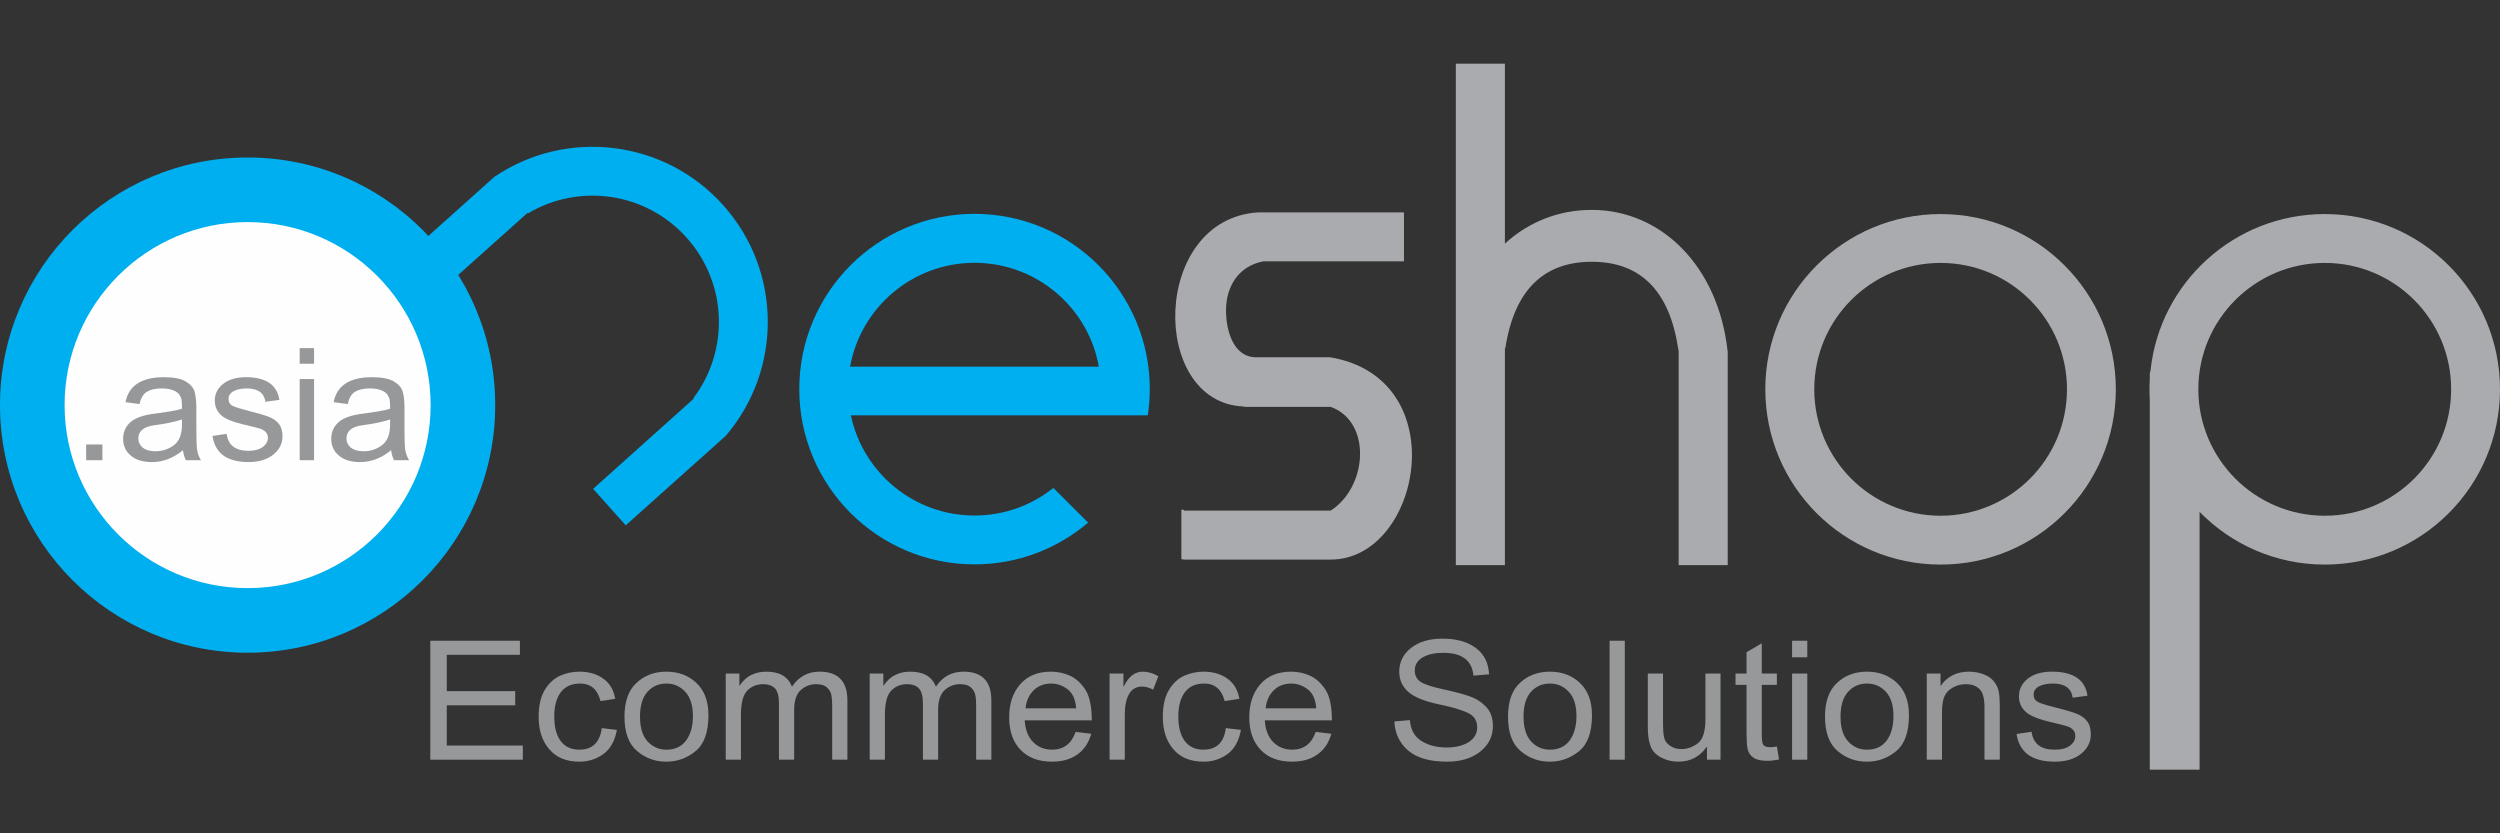
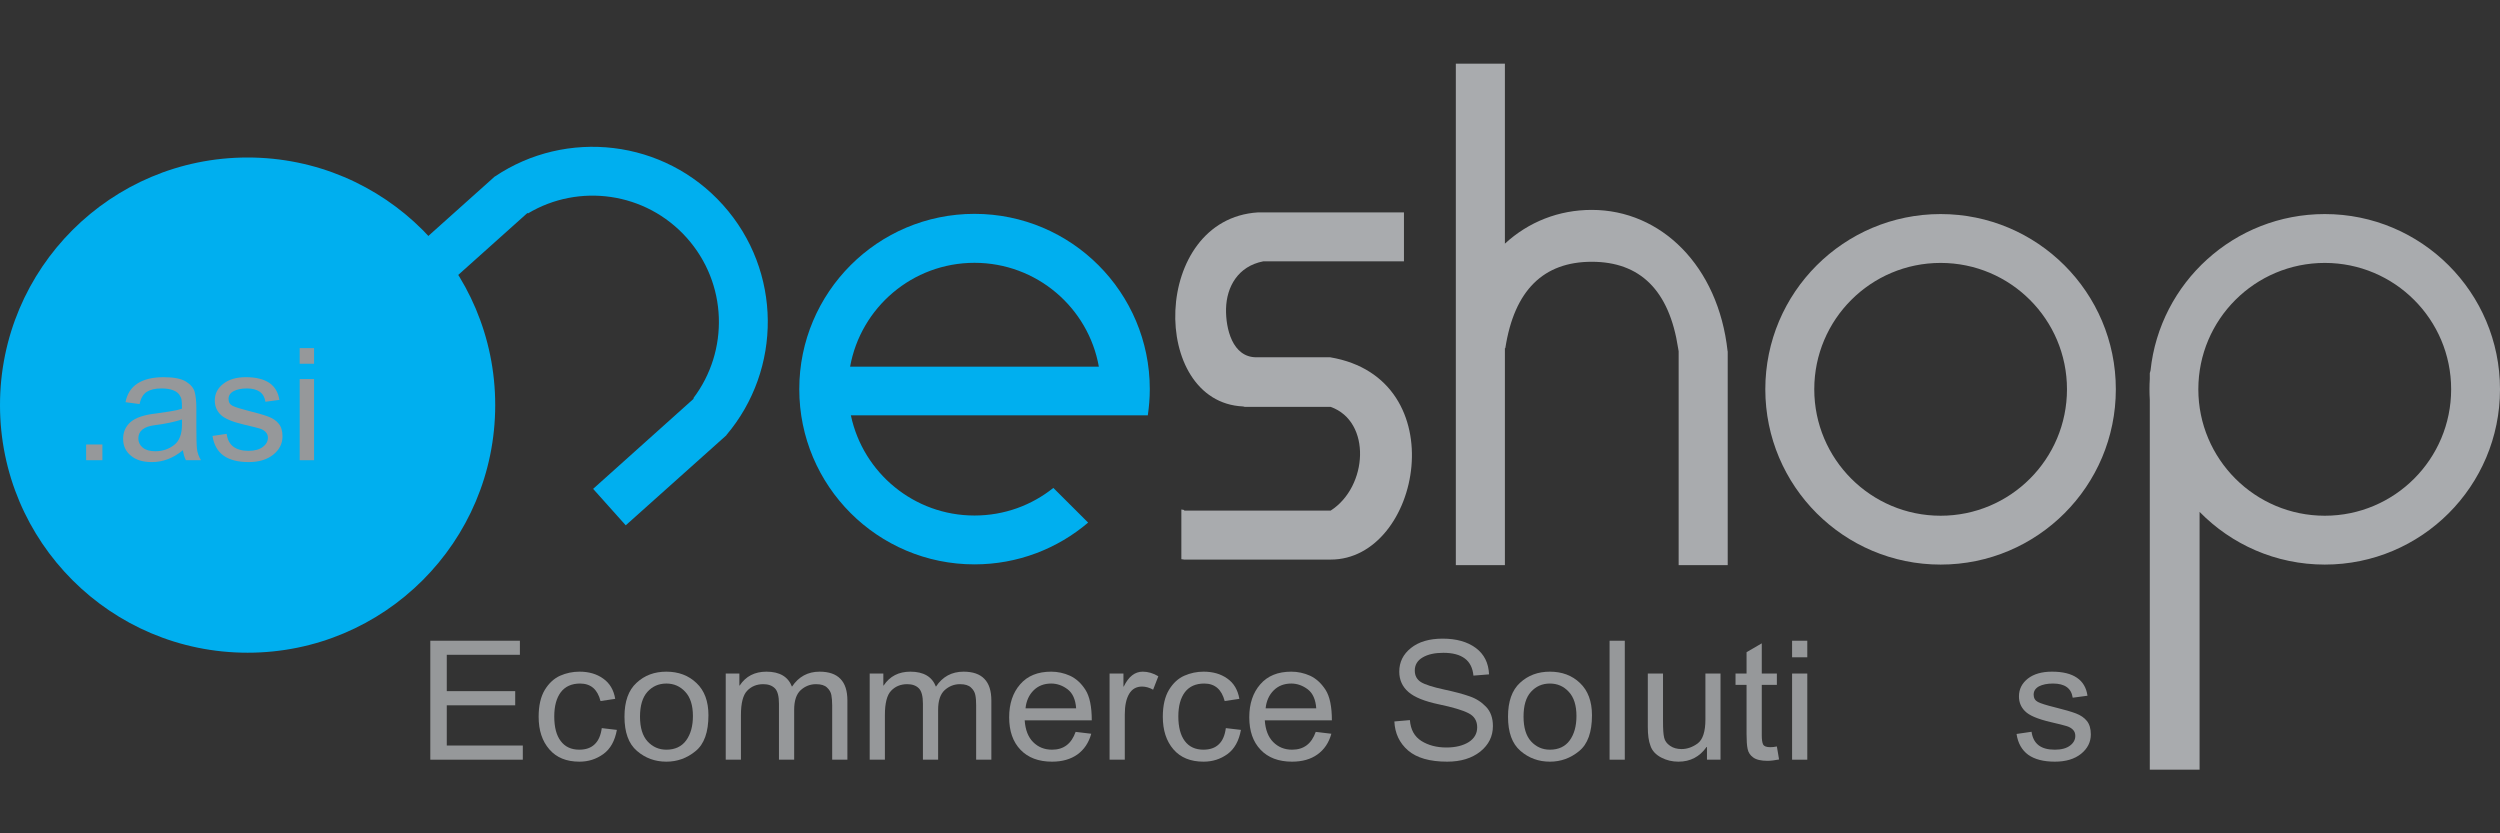
<svg xmlns="http://www.w3.org/2000/svg" xml:space="preserve" width="240px" height="80px" version="1.1" style="shape-rendering:geometricPrecision; text-rendering:geometricPrecision; image-rendering:optimizeQuality; fill-rule:evenodd; clip-rule:evenodd" viewBox="0 0 240 80">
  <rect x="0" y="0" width="240" height="80" fill="#333333" stroke="none" />
  <defs>
    <style type="text/css">
   
    .fil2 {fill:#FEFEFE}
    .fil1 {fill:#A9ABAE}
    .fil0 {fill:#00AFEF}
    .fil3 {fill:#96989A;fill-rule:nonzero}
   
  </style>
  </defs>
  <g id="Layer_x0020_1">
    <g id="_1869679292384">
      <path class="fil0" d="M23.77 15.12c13.13,0 23.77,10.64 23.77,23.77 0,13.13 -10.64,23.77 -23.77,23.77 -13.13,0 -23.77,-10.64 -23.77,-23.77 0,-13.13 10.64,-23.77 23.77,-23.77z" />
      <path class="fil0" d="M93.55 20.53c9.3,0 16.83,7.54 16.83,16.83 0,0.85 -0.07,1.69 -0.19,2.51l-28.53 0 0.04 0.03 -0.01 0c1.17,5.48 6.04,9.59 11.86,9.59 2.87,0 5.5,-0.99 7.57,-2.65l3.34 3.33c-2.94,2.5 -6.75,4.01 -10.91,4.01 -9.29,0 -16.82,-7.53 -16.82,-16.82 0,-9.29 7.53,-16.83 16.82,-16.83zm-11.94 14.67l23.88 0c-1.01,-5.67 -5.97,-9.97 -11.94,-9.97 -5.96,0 -10.92,4.3 -11.94,9.97z" />
      <path class="fil1" d="M186.3 20.55c9.29,0 16.82,7.53 16.82,16.82 0,9.3 -7.53,16.83 -16.82,16.83 -9.29,0 -16.83,-7.53 -16.83,-16.83 0,-9.29 7.54,-16.82 16.83,-16.82zm0 4.69c6.7,0 12.13,5.43 12.13,12.13 0,6.7 -5.43,12.14 -12.13,12.14 -6.7,0 -12.13,-5.44 -12.13,-12.14 0,-6.7 5.43,-12.13 12.13,-12.13z" />
      <path class="fil1" d="M223.18 20.55c9.29,0 16.82,7.53 16.82,16.82 0,9.3 -7.53,16.83 -16.82,16.83 -4.71,0 -8.97,-1.94 -12.02,-5.06l0 24.75 -4.78 0 0 -35.52c-0.02,-0.33 -0.03,-0.66 -0.03,-1 0,-0.33 0.01,-0.66 0.03,-0.99l0 -0.59 0.01 0c0.02,-0.07 0.04,-0.14 0.06,-0.22 0.89,-8.44 8.04,-15.02 16.73,-15.02zm0 4.69c6.7,0 12.13,5.43 12.13,12.13 0,6.7 -5.43,12.14 -12.13,12.14 -6.7,0 -12.14,-5.44 -12.14,-12.14 0,-6.7 5.44,-12.13 12.14,-12.13z" />
      <path class="fil0" d="M69.73 41.77l0.01 0.01 -9.67 8.65 -3.13 -3.5 9.66 -8.66 -0.04 -0.04c3.44,-4.54 3.3,-11.01 -0.64,-15.41 -3.94,-4.4 -10.36,-5.25 -15.24,-2.33l-0.04 -0.05 -14.61 13.08 -3.14 -3.5 14.61 -13.08 0 0.01c6.86,-4.62 16.25,-3.59 21.92,2.74 5.67,6.33 5.66,15.77 0.31,22.08z" />
      <path class="fil1" d="M165.85 33.72l0.01 0 0 20.53 -4.71 0 0 -20.53 -0.05 -0.29c-0.85,-5.58 -3.67,-8.3 -8.29,-8.3 -4.62,0 -7.44,2.72 -8.3,8.3l-0.04 0 0 14.55 0 6.27 -4.71 0 0 -6.27 0 -14.55 0 -27.32 4.71 0 0 17.28c2.27,-2.09 5.17,-3.24 8.34,-3.24 6.65,0 12.15,5.38 13.04,13.57z" />
      <path class="fil1" d="M113.41 48.91c0.09,0.02 0.18,0.03 0.27,0.05l0 0.06 14.06 0c3.58,-2.29 3.95,-8.56 0,-9.96l-8.24 0 0 0c-0.05,-0.02 -0.1,-0.03 -0.16,-0.04 -9.01,-0.41 -8.81,-17.99 1.43,-18.63l14.01 0 0 4.7 -13.51 0c-2.42,0.47 -3.52,2.44 -3.57,4.55 -0.04,1.9 0.61,4.66 2.91,4.66l7.09 0c12.06,2.03 8.72,19.43 0.04,19.42l-14.06 0 0 0c-0.09,-0.01 -0.18,-0.03 -0.27,-0.04l0 -4.77z" />
-       <path class="fil2" d="M23.77 21.32c9.7,0 17.57,7.87 17.57,17.57 0,9.7 -7.87,17.57 -17.57,17.57 -9.7,0 -17.57,-7.87 -17.57,-17.57 0,-9.7 7.87,-17.57 17.57,-17.57z" />
      <polygon class="fil3" points="9.83,44.18 8.27,44.18 8.27,42.67 9.83,42.67 " />
      <path id="1" class="fil3" d="M19.29 44.18l-1.44 0c-0.14,-0.25 -0.23,-0.57 -0.29,-0.96 -0.92,0.76 -1.91,1.14 -2.98,1.14 -0.86,0 -1.53,-0.2 -2.02,-0.62 -0.5,-0.41 -0.74,-0.95 -0.74,-1.62 0,-0.65 0.24,-1.18 0.71,-1.6 0.48,-0.42 1.3,-0.7 2.48,-0.83l1.28 -0.19c0.48,-0.07 0.87,-0.16 1.18,-0.27 0,-0.4 -0.01,-0.68 -0.04,-0.84 -0.02,-0.16 -0.1,-0.33 -0.22,-0.51 -0.13,-0.17 -0.32,-0.32 -0.6,-0.42 -0.28,-0.11 -0.65,-0.17 -1.11,-0.17 -0.59,0 -1.05,0.11 -1.4,0.32 -0.34,0.21 -0.58,0.6 -0.7,1.18l-1.35 -0.18c0.15,-0.79 0.53,-1.39 1.14,-1.79 0.61,-0.4 1.45,-0.61 2.52,-0.61 0.97,0 1.69,0.14 2.14,0.42 0.45,0.28 0.74,0.61 0.84,1 0.1,0.39 0.16,0.9 0.16,1.51l0 1.78c0,1.08 0.02,1.81 0.06,2.18 0.04,0.36 0.17,0.72 0.38,1.08zm-1.82 -3.43l0 -0.48c-0.71,0.23 -1.59,0.42 -2.63,0.55 -1.04,0.13 -1.56,0.56 -1.56,1.27 0,0.35 0.14,0.65 0.42,0.88 0.28,0.23 0.68,0.35 1.21,0.35 0.67,0 1.27,-0.19 1.79,-0.59 0.51,-0.38 0.77,-1.04 0.77,-1.98z" />
      <path id="2" class="fil3" d="M25.48 38.57c-0.06,-0.42 -0.24,-0.74 -0.54,-0.96 -0.3,-0.21 -0.71,-0.32 -1.24,-0.32 -0.52,0 -0.95,0.09 -1.27,0.26 -0.32,0.17 -0.49,0.42 -0.49,0.75 0,0.31 0.13,0.53 0.39,0.66 0.26,0.13 0.77,0.29 1.52,0.48 0.86,0.21 1.5,0.4 1.92,0.56 0.43,0.16 0.76,0.39 0.99,0.68 0.24,0.29 0.36,0.7 0.36,1.22 0,0.69 -0.3,1.28 -0.89,1.75 -0.59,0.47 -1.37,0.71 -2.36,0.71 -1.03,0 -1.83,-0.21 -2.41,-0.62 -0.58,-0.42 -0.93,-1.05 -1.06,-1.89l1.36 -0.2c0.07,0.55 0.28,0.95 0.63,1.22 0.35,0.27 0.84,0.41 1.46,0.41 0.6,0 1.06,-0.13 1.38,-0.37 0.32,-0.24 0.49,-0.54 0.49,-0.88 0,-0.24 -0.08,-0.42 -0.23,-0.57 -0.14,-0.14 -0.33,-0.25 -0.55,-0.32 -0.22,-0.07 -0.72,-0.19 -1.49,-0.37 -1.15,-0.27 -1.91,-0.59 -2.28,-0.97 -0.37,-0.37 -0.55,-0.82 -0.55,-1.35 0,-0.65 0.27,-1.18 0.81,-1.6 0.53,-0.42 1.26,-0.64 2.17,-0.64 0.97,0 1.72,0.19 2.26,0.55 0.53,0.37 0.85,0.91 0.96,1.63l-1.34 0.18z" />
      <path id="3" class="fil3" d="M30.15 44.18l-1.38 0 0 -7.79 1.38 0 0 7.79zm0 -9.26l-1.38 0 0 -1.5 1.38 0 0 1.5z" />
-       <path id="4" class="fil3" d="M39.27 44.18l-1.44 0c-0.14,-0.25 -0.23,-0.57 -0.28,-0.96 -0.93,0.76 -1.92,1.14 -2.99,1.14 -0.85,0 -1.53,-0.2 -2.02,-0.62 -0.5,-0.41 -0.74,-0.95 -0.74,-1.62 0,-0.65 0.24,-1.18 0.71,-1.6 0.48,-0.42 1.3,-0.7 2.48,-0.83l1.28 -0.19c0.48,-0.07 0.87,-0.16 1.18,-0.27 0,-0.4 -0.01,-0.68 -0.04,-0.84 -0.02,-0.16 -0.1,-0.33 -0.22,-0.51 -0.13,-0.17 -0.32,-0.32 -0.6,-0.42 -0.27,-0.11 -0.64,-0.17 -1.1,-0.17 -0.6,0 -1.06,0.11 -1.41,0.32 -0.34,0.21 -0.57,0.6 -0.7,1.18l-1.35 -0.18c0.15,-0.79 0.53,-1.39 1.14,-1.79 0.61,-0.4 1.45,-0.61 2.52,-0.61 0.97,0 1.69,0.14 2.14,0.42 0.46,0.28 0.74,0.61 0.84,1 0.11,0.39 0.16,0.9 0.16,1.51l0 1.78c0,1.08 0.02,1.81 0.06,2.18 0.05,0.36 0.17,0.72 0.38,1.08zm-1.82 -3.43l0 -0.48c-0.71,0.23 -1.59,0.42 -2.63,0.55 -1.04,0.13 -1.56,0.56 -1.56,1.27 0,0.35 0.14,0.65 0.42,0.88 0.28,0.23 0.69,0.35 1.21,0.35 0.68,0 1.27,-0.19 1.79,-0.59 0.51,-0.38 0.77,-1.04 0.77,-1.98z" />
      <polygon class="fil3" points="50.19,72.93 41.31,72.93 41.31,61.51 49.91,61.51 49.91,62.86 42.89,62.86 42.89,66.35 49.46,66.35 49.46,67.71 42.89,67.71 42.89,71.57 50.19,71.57 " />
      <path id="1" class="fil3" d="M59.22 70.07c-0.19,1.05 -0.62,1.83 -1.3,2.32 -0.68,0.49 -1.44,0.73 -2.29,0.73 -1.25,0 -2.21,-0.39 -2.89,-1.18 -0.69,-0.79 -1.03,-1.83 -1.03,-3.13 0,-1.07 0.2,-1.93 0.59,-2.58 0.39,-0.64 0.89,-1.1 1.47,-1.36 0.59,-0.26 1.21,-0.39 1.86,-0.39 0.89,0 1.64,0.21 2.27,0.66 0.63,0.44 1.02,1.09 1.16,1.95l-1.41 0.21c-0.14,-0.56 -0.38,-0.98 -0.7,-1.26 -0.33,-0.28 -0.75,-0.42 -1.26,-0.42 -0.81,0 -1.43,0.28 -1.85,0.83 -0.42,0.56 -0.63,1.33 -0.63,2.33 0,1.02 0.2,1.81 0.62,2.36 0.41,0.55 1,0.83 1.78,0.83 0.63,0 1.12,-0.17 1.48,-0.52 0.36,-0.34 0.59,-0.86 0.68,-1.55l1.45 0.17z" />
      <path id="2" class="fil3" d="M63.97 64.48c1.16,0 2.13,0.36 2.89,1.09 0.77,0.72 1.15,1.76 1.15,3.09 0,1.63 -0.41,2.78 -1.24,3.45 -0.83,0.68 -1.76,1.01 -2.8,1.01 -1.08,0 -2.02,-0.34 -2.82,-1.03 -0.81,-0.69 -1.2,-1.79 -1.2,-3.29 0,-1.46 0.38,-2.54 1.16,-3.25 0.77,-0.72 1.72,-1.07 2.86,-1.07zm0 7.49c0.83,0 1.47,-0.3 1.9,-0.89 0.43,-0.59 0.65,-1.37 0.65,-2.34 0,-1.03 -0.25,-1.81 -0.74,-2.33 -0.49,-0.53 -1.09,-0.79 -1.81,-0.79 -0.74,0 -1.34,0.27 -1.82,0.8 -0.47,0.53 -0.71,1.32 -0.71,2.38 0,1.05 0.24,1.84 0.72,2.37 0.49,0.53 1.09,0.8 1.81,0.8z" />
      <path id="3" class="fil3" d="M81.35 72.93l-1.46 0 0 -5.22c0,-0.38 -0.03,-0.71 -0.08,-0.99 -0.05,-0.27 -0.19,-0.51 -0.42,-0.72 -0.22,-0.21 -0.57,-0.32 -1.05,-0.32 -0.57,0 -1.06,0.2 -1.48,0.58 -0.41,0.38 -0.62,1.01 -0.62,1.87l0 4.8 -1.46 0 0 -5.38c0,-0.71 -0.13,-1.21 -0.39,-1.47 -0.27,-0.27 -0.64,-0.4 -1.12,-0.4 -0.62,0 -1.14,0.21 -1.54,0.63 -0.4,0.41 -0.6,1.19 -0.6,2.33l0 4.29 -1.46 0 0 -8.27 1.31 0 0 1.15 0.03 0c0.59,-0.89 1.44,-1.33 2.57,-1.33 0.63,0 1.15,0.12 1.56,0.36 0.41,0.24 0.7,0.6 0.89,1.08 0.64,-0.96 1.52,-1.44 2.65,-1.44 0.89,0 1.56,0.23 2,0.69 0.45,0.46 0.67,1.15 0.67,2.08l0 5.68z" />
      <path id="4" class="fil3" d="M95.17 72.93l-1.46 0 0 -5.22c0,-0.38 -0.02,-0.71 -0.08,-0.99 -0.05,-0.27 -0.19,-0.51 -0.42,-0.72 -0.22,-0.21 -0.57,-0.32 -1.05,-0.32 -0.57,0 -1.06,0.2 -1.48,0.58 -0.41,0.38 -0.62,1.01 -0.62,1.87l0 4.8 -1.46 0 0 -5.38c0,-0.71 -0.13,-1.21 -0.39,-1.47 -0.27,-0.27 -0.64,-0.4 -1.12,-0.4 -0.62,0 -1.14,0.21 -1.54,0.63 -0.4,0.41 -0.6,1.19 -0.6,2.33l0 4.29 -1.46 0 0 -8.27 1.31 0 0 1.15 0.03 0c0.59,-0.89 1.44,-1.33 2.57,-1.33 0.63,0 1.15,0.12 1.56,0.36 0.41,0.24 0.7,0.6 0.89,1.08 0.63,-0.96 1.52,-1.44 2.65,-1.44 0.89,0 1.56,0.23 2,0.69 0.45,0.46 0.67,1.15 0.67,2.08l0 5.68z" />
      <path id="5" class="fil3" d="M104.81 69.15l-6.44 0c0.06,0.91 0.33,1.61 0.81,2.09 0.49,0.49 1.09,0.73 1.82,0.73 0.55,0 1.02,-0.14 1.4,-0.43 0.37,-0.28 0.66,-0.71 0.86,-1.28l1.5 0.18c-0.24,0.87 -0.69,1.53 -1.33,1.99 -0.65,0.46 -1.46,0.69 -2.43,0.69 -1.3,0 -2.3,-0.38 -3.03,-1.14 -0.73,-0.76 -1.09,-1.8 -1.09,-3.12 0,-1.3 0.35,-2.36 1.06,-3.17 0.7,-0.81 1.69,-1.21 2.97,-1.21 0.63,0 1.23,0.13 1.81,0.39 0.58,0.27 1.08,0.72 1.48,1.35 0.41,0.64 0.61,1.62 0.61,2.93zm-1.5 -1.15c-0.06,-0.84 -0.33,-1.45 -0.81,-1.82 -0.49,-0.37 -1.01,-0.56 -1.59,-0.56 -0.68,0 -1.25,0.22 -1.69,0.66 -0.44,0.44 -0.7,1.02 -0.77,1.72l4.86 0z" />
      <path id="6" class="fil3" d="M111.2 64.92l-0.5 1.29c-0.36,-0.2 -0.72,-0.3 -1.06,-0.3 -0.55,0 -0.96,0.23 -1.24,0.7 -0.28,0.47 -0.42,1.13 -0.42,1.98l0 4.34 -1.46 0 0 -8.27 1.33 0 0 1.25 0.03 0c0.46,-0.96 1.07,-1.43 1.82,-1.43 0.5,0 1,0.14 1.5,0.44z" />
      <path id="7" class="fil3" d="M119.13 70.07c-0.19,1.05 -0.62,1.83 -1.29,2.32 -0.68,0.49 -1.44,0.73 -2.3,0.73 -1.24,0 -2.21,-0.39 -2.89,-1.18 -0.68,-0.79 -1.02,-1.83 -1.02,-3.13 0,-1.07 0.2,-1.93 0.59,-2.58 0.39,-0.64 0.88,-1.1 1.47,-1.36 0.59,-0.26 1.21,-0.39 1.85,-0.39 0.89,0 1.65,0.21 2.28,0.66 0.63,0.44 1.01,1.09 1.16,1.95l-1.41 0.21c-0.15,-0.56 -0.38,-0.98 -0.71,-1.26 -0.33,-0.28 -0.74,-0.42 -1.25,-0.42 -0.82,0 -1.44,0.28 -1.86,0.83 -0.42,0.56 -0.63,1.33 -0.63,2.33 0,1.02 0.21,1.81 0.62,2.36 0.41,0.55 1.01,0.83 1.79,0.83 0.62,0 1.12,-0.17 1.48,-0.52 0.36,-0.34 0.58,-0.86 0.67,-1.55l1.45 0.17z" />
      <path id="8" class="fil3" d="M127.86 69.15l-6.44 0c0.06,0.91 0.33,1.61 0.81,2.09 0.49,0.49 1.09,0.73 1.81,0.73 0.56,0 1.03,-0.14 1.41,-0.43 0.37,-0.28 0.66,-0.71 0.86,-1.28l1.5 0.18c-0.24,0.87 -0.69,1.53 -1.34,1.99 -0.64,0.46 -1.46,0.69 -2.43,0.69 -1.29,0 -2.3,-0.38 -3.02,-1.14 -0.73,-0.76 -1.09,-1.8 -1.09,-3.12 0,-1.3 0.35,-2.36 1.06,-3.17 0.7,-0.81 1.69,-1.21 2.97,-1.21 0.63,0 1.23,0.13 1.81,0.39 0.58,0.27 1.07,0.72 1.48,1.35 0.41,0.64 0.61,1.62 0.61,2.93zm-1.5 -1.15c-0.06,-0.84 -0.33,-1.45 -0.81,-1.82 -0.49,-0.37 -1.02,-0.56 -1.59,-0.56 -0.68,0 -1.25,0.22 -1.69,0.66 -0.44,0.44 -0.7,1.02 -0.77,1.72l4.86 0z" />
      <path id="9" class="fil3" d="M141.45 64.86c-0.07,-0.73 -0.34,-1.28 -0.82,-1.64 -0.49,-0.37 -1.17,-0.55 -2.07,-0.55 -0.81,0 -1.47,0.14 -1.98,0.44 -0.5,0.29 -0.76,0.71 -0.76,1.26 0,0.5 0.2,0.86 0.59,1.11 0.39,0.24 1.14,0.48 2.25,0.72 0.98,0.21 1.78,0.42 2.4,0.64 0.63,0.21 1.16,0.55 1.6,1.01 0.44,0.46 0.66,1.08 0.66,1.85 0,0.98 -0.4,1.8 -1.21,2.45 -0.82,0.65 -1.88,0.97 -3.18,0.97 -1.67,0 -2.92,-0.36 -3.75,-1.07 -0.83,-0.72 -1.27,-1.65 -1.32,-2.79l1.49 -0.13c0.07,0.92 0.44,1.58 1.1,2 0.67,0.42 1.47,0.63 2.41,0.63 0.88,0 1.59,-0.18 2.14,-0.52 0.54,-0.35 0.81,-0.82 0.81,-1.42 0,-0.62 -0.28,-1.08 -0.85,-1.36 -0.57,-0.29 -1.52,-0.57 -2.86,-0.85 -1.33,-0.28 -2.3,-0.67 -2.88,-1.17 -0.59,-0.51 -0.89,-1.16 -0.89,-1.96 0,-0.92 0.37,-1.67 1.12,-2.27 0.75,-0.6 1.76,-0.9 3.05,-0.9 1.31,0 2.37,0.3 3.17,0.89 0.81,0.6 1.23,1.44 1.28,2.54l-1.5 0.12z" />
      <path id="10" class="fil3" d="M148.79 64.48c1.16,0 2.13,0.36 2.89,1.09 0.76,0.72 1.15,1.76 1.15,3.09 0,1.63 -0.41,2.78 -1.24,3.45 -0.83,0.68 -1.76,1.01 -2.8,1.01 -1.08,0 -2.02,-0.34 -2.82,-1.03 -0.81,-0.69 -1.2,-1.79 -1.2,-3.29 0,-1.46 0.38,-2.54 1.15,-3.25 0.78,-0.72 1.73,-1.07 2.87,-1.07zm0 7.49c0.83,0 1.47,-0.3 1.9,-0.89 0.43,-0.59 0.65,-1.37 0.65,-2.34 0,-1.03 -0.25,-1.81 -0.74,-2.33 -0.49,-0.53 -1.09,-0.79 -1.81,-0.79 -0.74,0 -1.34,0.27 -1.82,0.8 -0.48,0.53 -0.71,1.32 -0.71,2.38 0,1.05 0.24,1.84 0.72,2.37 0.49,0.53 1.09,0.8 1.81,0.8z" />
      <polygon id="11" class="fil3" points="155.98,72.93 154.52,72.93 154.52,61.51 155.98,61.51 " />
      <path id="12" class="fil3" d="M165.17 72.93l-1.3 0 0 -1.22 -0.04 0c-0.66,0.94 -1.56,1.41 -2.7,1.41 -0.6,0 -1.15,-0.13 -1.66,-0.4 -0.51,-0.27 -0.86,-0.64 -1.02,-1.11 -0.18,-0.46 -0.26,-1.07 -0.26,-1.82l0 -5.13 1.46 0 0 4.58c0,0.74 0.03,1.26 0.11,1.58 0.07,0.31 0.26,0.57 0.57,0.78 0.3,0.21 0.67,0.31 1.1,0.31 0.55,0 1.07,-0.19 1.56,-0.55 0.48,-0.37 0.73,-1.13 0.73,-2.28l0 -4.42 1.45 0 0 8.27z" />
      <path id="13" class="fil3" d="M170.79 72.91c-0.43,0.08 -0.8,0.13 -1.1,0.13 -0.64,0 -1.1,-0.11 -1.39,-0.33 -0.29,-0.21 -0.47,-0.49 -0.53,-0.82 -0.07,-0.33 -0.1,-0.79 -0.1,-1.39l0 -4.75 -1.06 0 0 -1.09 1.06 0 0 -2.05 1.46 -0.85 0 2.9 1.45 0 0 1.09 -1.45 0 0 4.83c0,0.42 0.04,0.71 0.13,0.89 0.09,0.17 0.31,0.26 0.68,0.26 0.21,0 0.42,-0.02 0.64,-0.07l0.21 1.25z" />
      <path id="14" class="fil3" d="M173.5 72.93l-1.46 0 0 -8.27 1.46 0 0 8.27zm0 -9.83l-1.46 0 0 -1.59 1.46 0 0 1.59z" />
-       <path id="15" class="fil3" d="M179.23 64.48c1.16,0 2.12,0.36 2.89,1.09 0.76,0.72 1.14,1.76 1.14,3.09 0,1.63 -0.41,2.78 -1.23,3.45 -0.83,0.68 -1.76,1.01 -2.8,1.01 -1.09,0 -2.03,-0.34 -2.83,-1.03 -0.8,-0.69 -1.2,-1.79 -1.2,-3.29 0,-1.46 0.39,-2.54 1.16,-3.25 0.77,-0.72 1.73,-1.07 2.87,-1.07zm0 7.49c0.83,0 1.46,-0.3 1.9,-0.89 0.43,-0.59 0.64,-1.37 0.64,-2.34 0,-1.03 -0.24,-1.81 -0.73,-2.33 -0.49,-0.53 -1.09,-0.79 -1.81,-0.79 -0.74,0 -1.35,0.27 -1.82,0.8 -0.48,0.53 -0.72,1.32 -0.72,2.38 0,1.05 0.24,1.84 0.73,2.37 0.48,0.53 1.08,0.8 1.81,0.8z" />
-       <path id="16" class="fil3" d="M191.98 72.93l-1.47 0 0 -5.03c0,-0.84 -0.15,-1.43 -0.47,-1.74 -0.31,-0.32 -0.75,-0.48 -1.32,-0.48 -0.43,0 -0.84,0.1 -1.22,0.31 -0.39,0.2 -0.66,0.48 -0.83,0.85 -0.16,0.37 -0.24,0.89 -0.24,1.57l0 4.52 -1.46 0 0 -8.27 1.32 0 0 1.17 0.03 0c0.3,-0.45 0.69,-0.79 1.14,-1.01 0.45,-0.23 0.97,-0.34 1.56,-0.34 0.46,0 0.9,0.07 1.35,0.23 0.44,0.15 0.79,0.39 1.04,0.7 0.25,0.31 0.41,0.64 0.47,1 0.07,0.35 0.1,0.83 0.1,1.43l0 5.09z" />
      <path id="17" class="fil3" d="M198.98 66.98c-0.07,-0.46 -0.26,-0.8 -0.57,-1.02 -0.32,-0.23 -0.76,-0.34 -1.32,-0.34 -0.55,0 -1,0.09 -1.35,0.27 -0.34,0.19 -0.51,0.45 -0.51,0.8 0,0.32 0.14,0.56 0.41,0.7 0.27,0.14 0.81,0.31 1.62,0.51 0.9,0.22 1.58,0.42 2.03,0.59 0.45,0.17 0.81,0.42 1.05,0.72 0.25,0.31 0.38,0.74 0.38,1.29 0,0.74 -0.31,1.36 -0.94,1.87 -0.63,0.5 -1.46,0.75 -2.51,0.75 -1.09,0 -1.94,-0.22 -2.56,-0.66 -0.61,-0.45 -0.99,-1.11 -1.12,-2l1.44 -0.21c0.08,0.57 0.3,1 0.67,1.29 0.37,0.29 0.89,0.43 1.56,0.43 0.63,0 1.12,-0.13 1.46,-0.39 0.34,-0.25 0.51,-0.57 0.51,-0.93 0,-0.25 -0.08,-0.45 -0.23,-0.6 -0.16,-0.16 -0.36,-0.27 -0.59,-0.34 -0.24,-0.08 -0.77,-0.21 -1.59,-0.4 -1.22,-0.29 -2.02,-0.63 -2.41,-1.03 -0.4,-0.39 -0.59,-0.87 -0.59,-1.43 0,-0.69 0.29,-1.26 0.86,-1.71 0.57,-0.44 1.34,-0.66 2.31,-0.66 1.02,0 1.82,0.19 2.39,0.58 0.57,0.38 0.91,0.96 1.02,1.73l-1.42 0.19z" />
    </g>
  </g>
</svg>